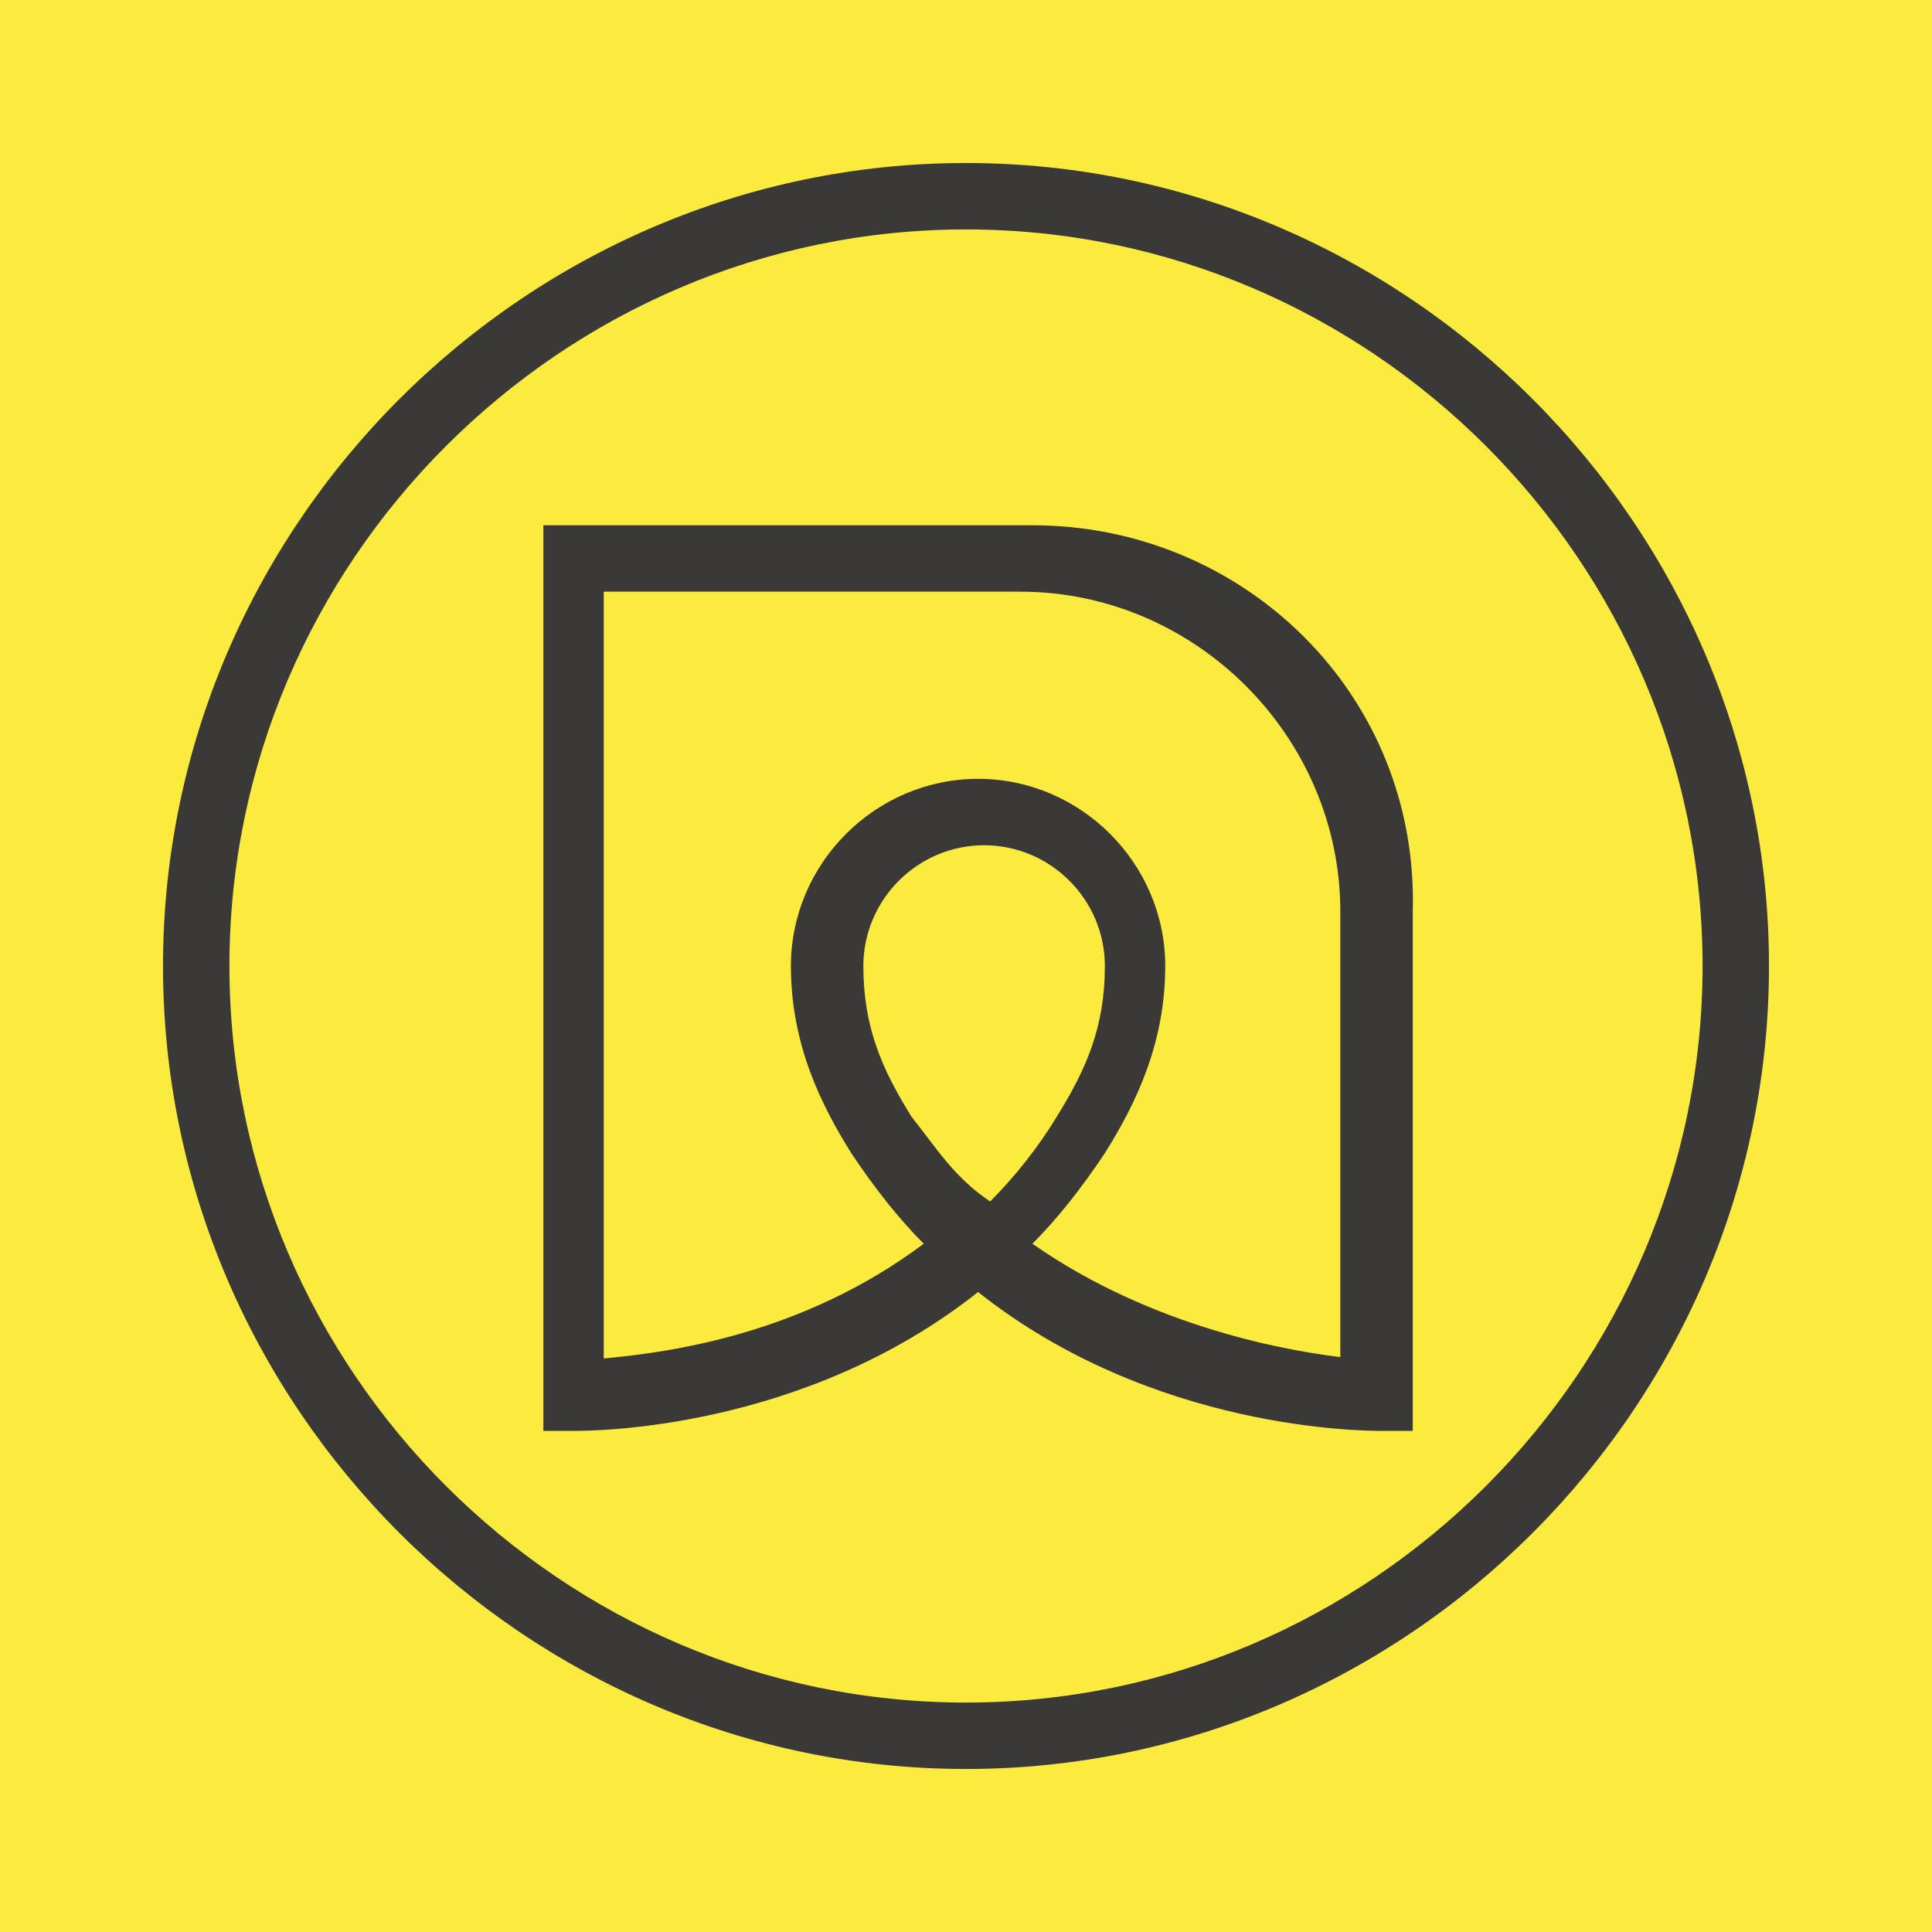
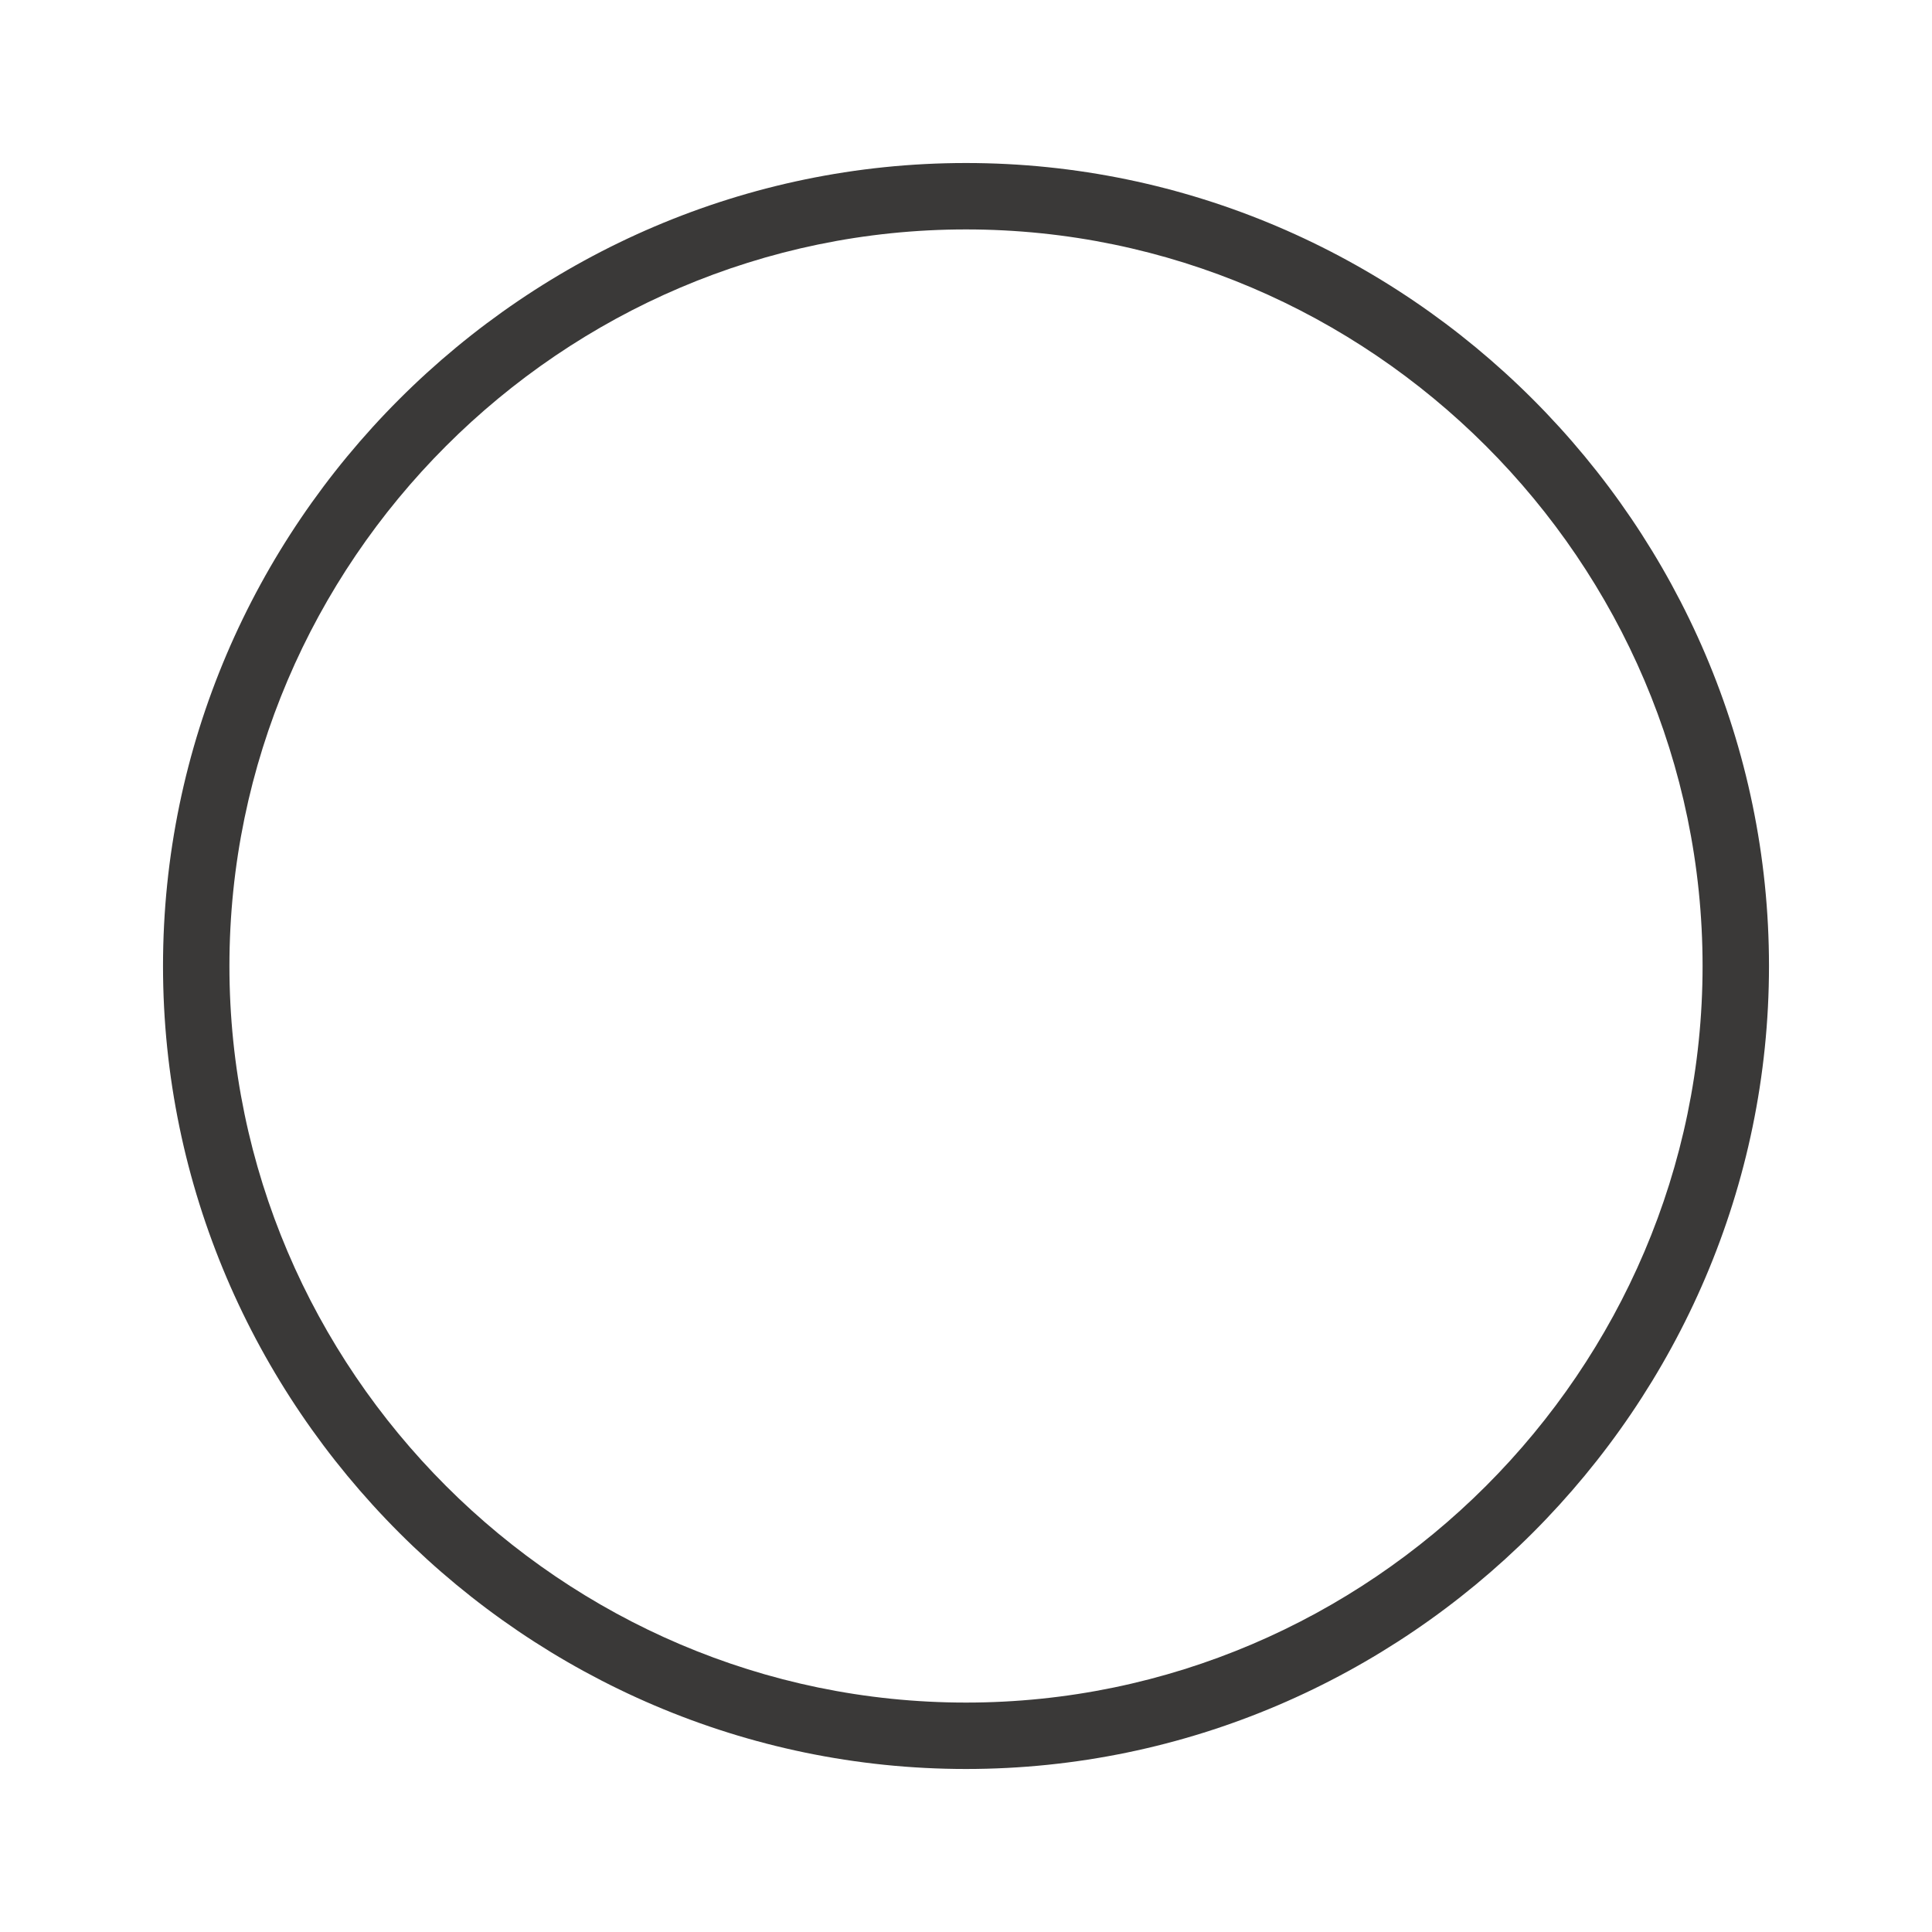
<svg xmlns="http://www.w3.org/2000/svg" version="1.1" id="Layer_1" x="0px" y="0px" viewBox="0 0 32 32" style="enable-background:new 0 0 32 32;" xml:space="preserve">
  <style type="text/css"> .st0{fill:#FAEB3E;} .st1{fill:#3A3938;} </style>
-   <rect class="st0" width="32" height="32" />
  <g>
    <path class="st1" d="M16,2.7C8.7,2.7,2.7,8.7,2.7,16c0,7.3,6,13.3,13.3,13.3c7.3,0,13.3-6,13.3-13.3C29.3,8.7,23.3,2.7,16,2.7z M16,28.2C9.3,28.2,3.8,22.7,3.8,16C3.8,9.3,9.3,3.8,16,3.8c6.7,0,12.2,5.5,12.2,12.2C28.2,22.7,22.7,28.2,16,28.2z" />
-     <path class="st1" d="M17.1,8.7H9v15l0.5,0h0c0.3,0,3.8,0,6.7-2.3c2.9,2.3,6.4,2.3,6.7,2.3h0l0.5,0v-8.6 C23.5,11.5,20.6,8.7,17.1,8.7z M15.1,18.5c-0.5-0.8-0.8-1.5-0.8-2.5c0-1.1,0.9-2,2-2c1.1,0,2,0.9,2,2h0c0,1-0.3,1.7-0.8,2.5 c-0.3,0.5-0.7,1-1.1,1.4C15.8,19.5,15.5,19,15.1,18.5z M22.4,22.5c-1-0.1-3.3-0.5-5.3-1.9c0.4-0.4,0.8-0.9,1.2-1.5 c0.5-0.8,1-1.8,1-3.1h0c0-1.7-1.4-3.1-3.1-3.1c-1.7,0-3.1,1.4-3.1,3.1c0,1.3,0.5,2.3,1,3.1c0.4,0.6,0.8,1.1,1.2,1.5 c-2,1.5-4.2,1.8-5.3,1.9V9.8h6.9c2.9,0,5.3,2.4,5.3,5.3V22.5z" />
  </g>
</svg>